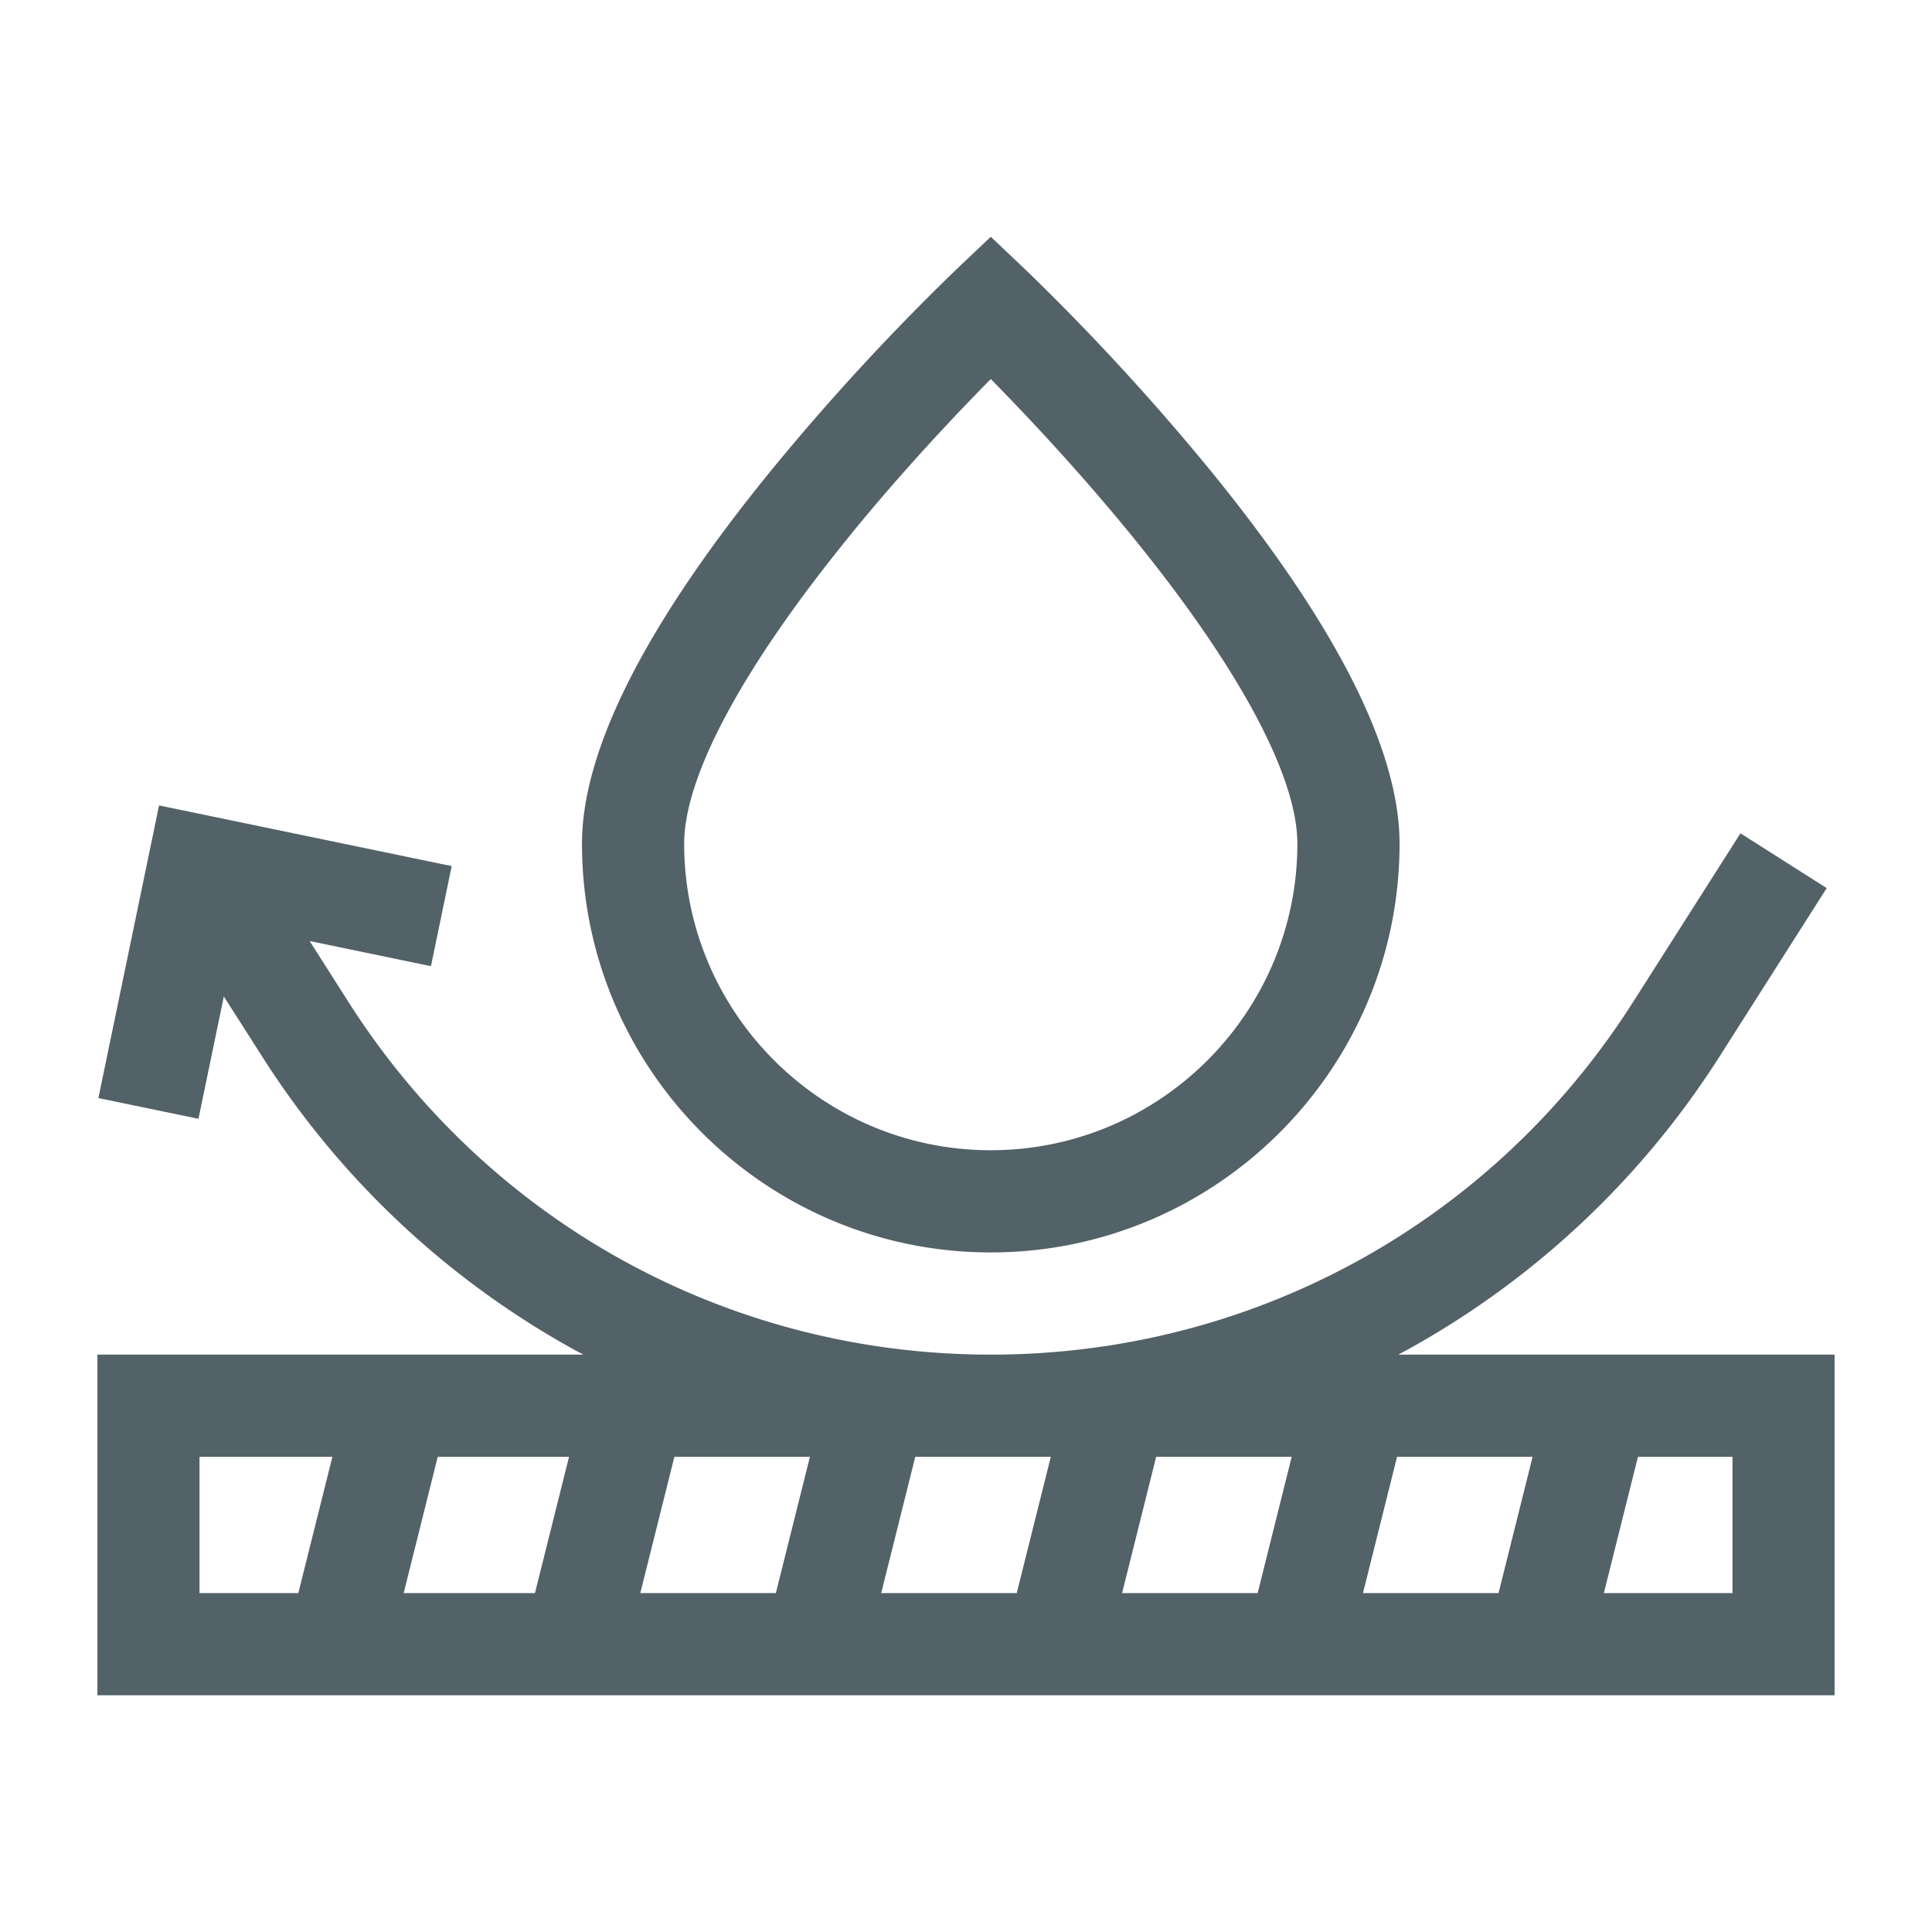
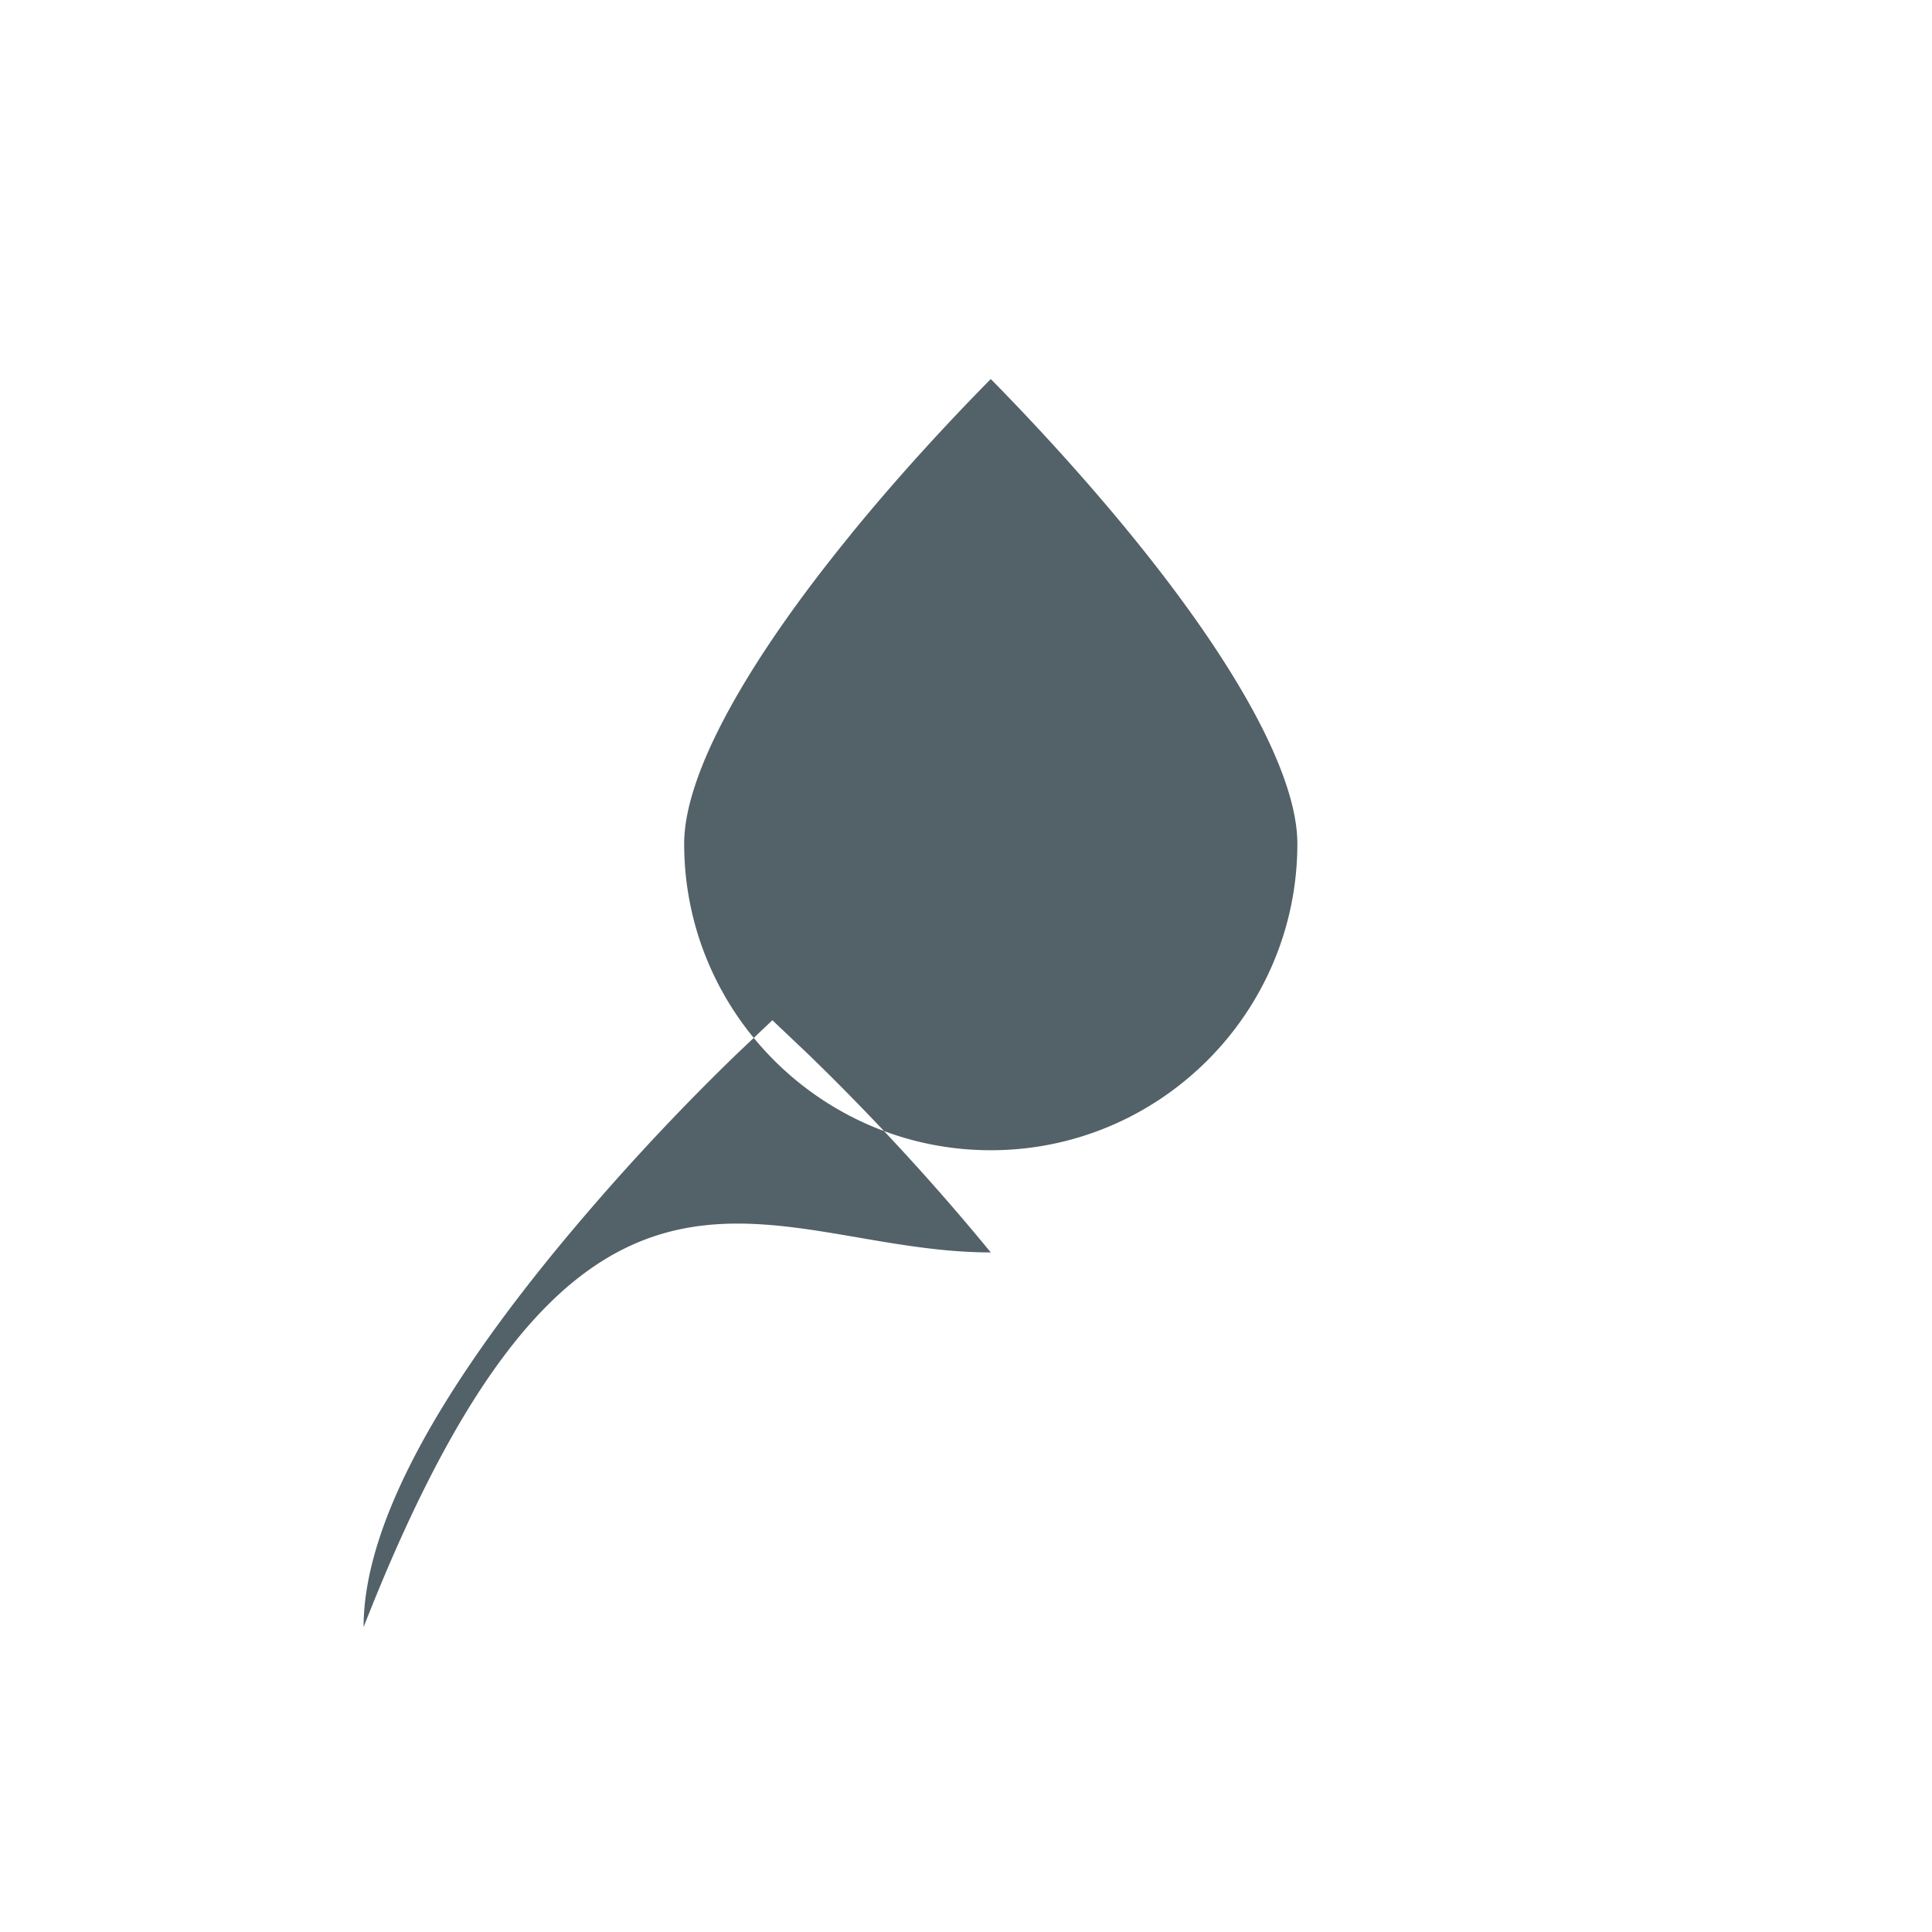
<svg xmlns="http://www.w3.org/2000/svg" id="Camada_1" data-name="Camada 1" width="952" height="952" viewBox="0 0 952 952">
  <defs>
    <style>
      .cls-1 {
        fill: #73bcc6;
      }

      .cls-2 {
        fill: #536168;
      }
    </style>
  </defs>
-   <polygon class="cls-1" points="111.96 287.94 110.07 289.1 110.07 289.08 111.96 287.94" />
  <g>
-     <path class="cls-2" d="M689,667.5q2-1.07,4-2.14A426.65,426.65,0,0,0,847.17,520.81l52.94-83.19-42.49-27-52.94,83.18C735.46,602.56,617.15,667.5,488.21,667.5S241,602.56,171.73,493.77L152.59,463.7l59.76,12.39,10.22-49.31L78.38,396.88,48.48,541.07l49.31,10.22L110.29,491l19,29.79A426.62,426.62,0,0,0,283.46,665.36q2,1.08,4,2.14H48V835.36H904V667.5ZM332.3,717.86h66.79L382.3,785H315.51ZM263.6,785H198.91l16.78-67.14h64.7ZM451,717.86h66.79L501,785H434.21Zm118.7,0h66.79L619.71,785h-66.8Zm118.7,0h66.79L738.41,785h-66.8Zm-590.09,0h65.48L147,785H98.31ZM853.69,785H790.31l16.79-67.14h46.59Z" />
-     <path class="cls-2" d="M488.21,617.14c111.07,0,201.43-90.36,201.43-201.43,0-46.33-31.56-108.44-93.81-184.62a1163.86,1163.86,0,0,0-90.3-98l-17.32-16.42-17.32,16.42a1161.15,1161.15,0,0,0-90.31,98c-62.24,76.18-93.8,138.29-93.8,184.62C286.78,526.78,377.14,617.14,488.21,617.14Zm-69-353.79c26-31.91,52.36-59.71,69-76.58,16.6,16.87,42.91,44.67,68.95,76.58,53,64.88,82.12,119,82.12,152.36,0,83.3-67.77,151.07-151.07,151.07S337.13,499,337.13,415.71C337.13,382.34,366.3,328.23,419.25,263.35Z" />
+     <path class="cls-2" d="M488.21,617.14a1163.86,1163.86,0,0,0-90.3-98l-17.32-16.42-17.32,16.42a1161.15,1161.15,0,0,0-90.31,98c-62.24,76.18-93.8,138.29-93.8,184.62C286.78,526.78,377.14,617.14,488.21,617.14Zm-69-353.79c26-31.91,52.36-59.71,69-76.58,16.6,16.87,42.91,44.67,68.95,76.58,53,64.88,82.12,119,82.12,152.36,0,83.3-67.77,151.07-151.07,151.07S337.13,499,337.13,415.71C337.13,382.34,366.3,328.23,419.25,263.35Z" />
  </g>
</svg>